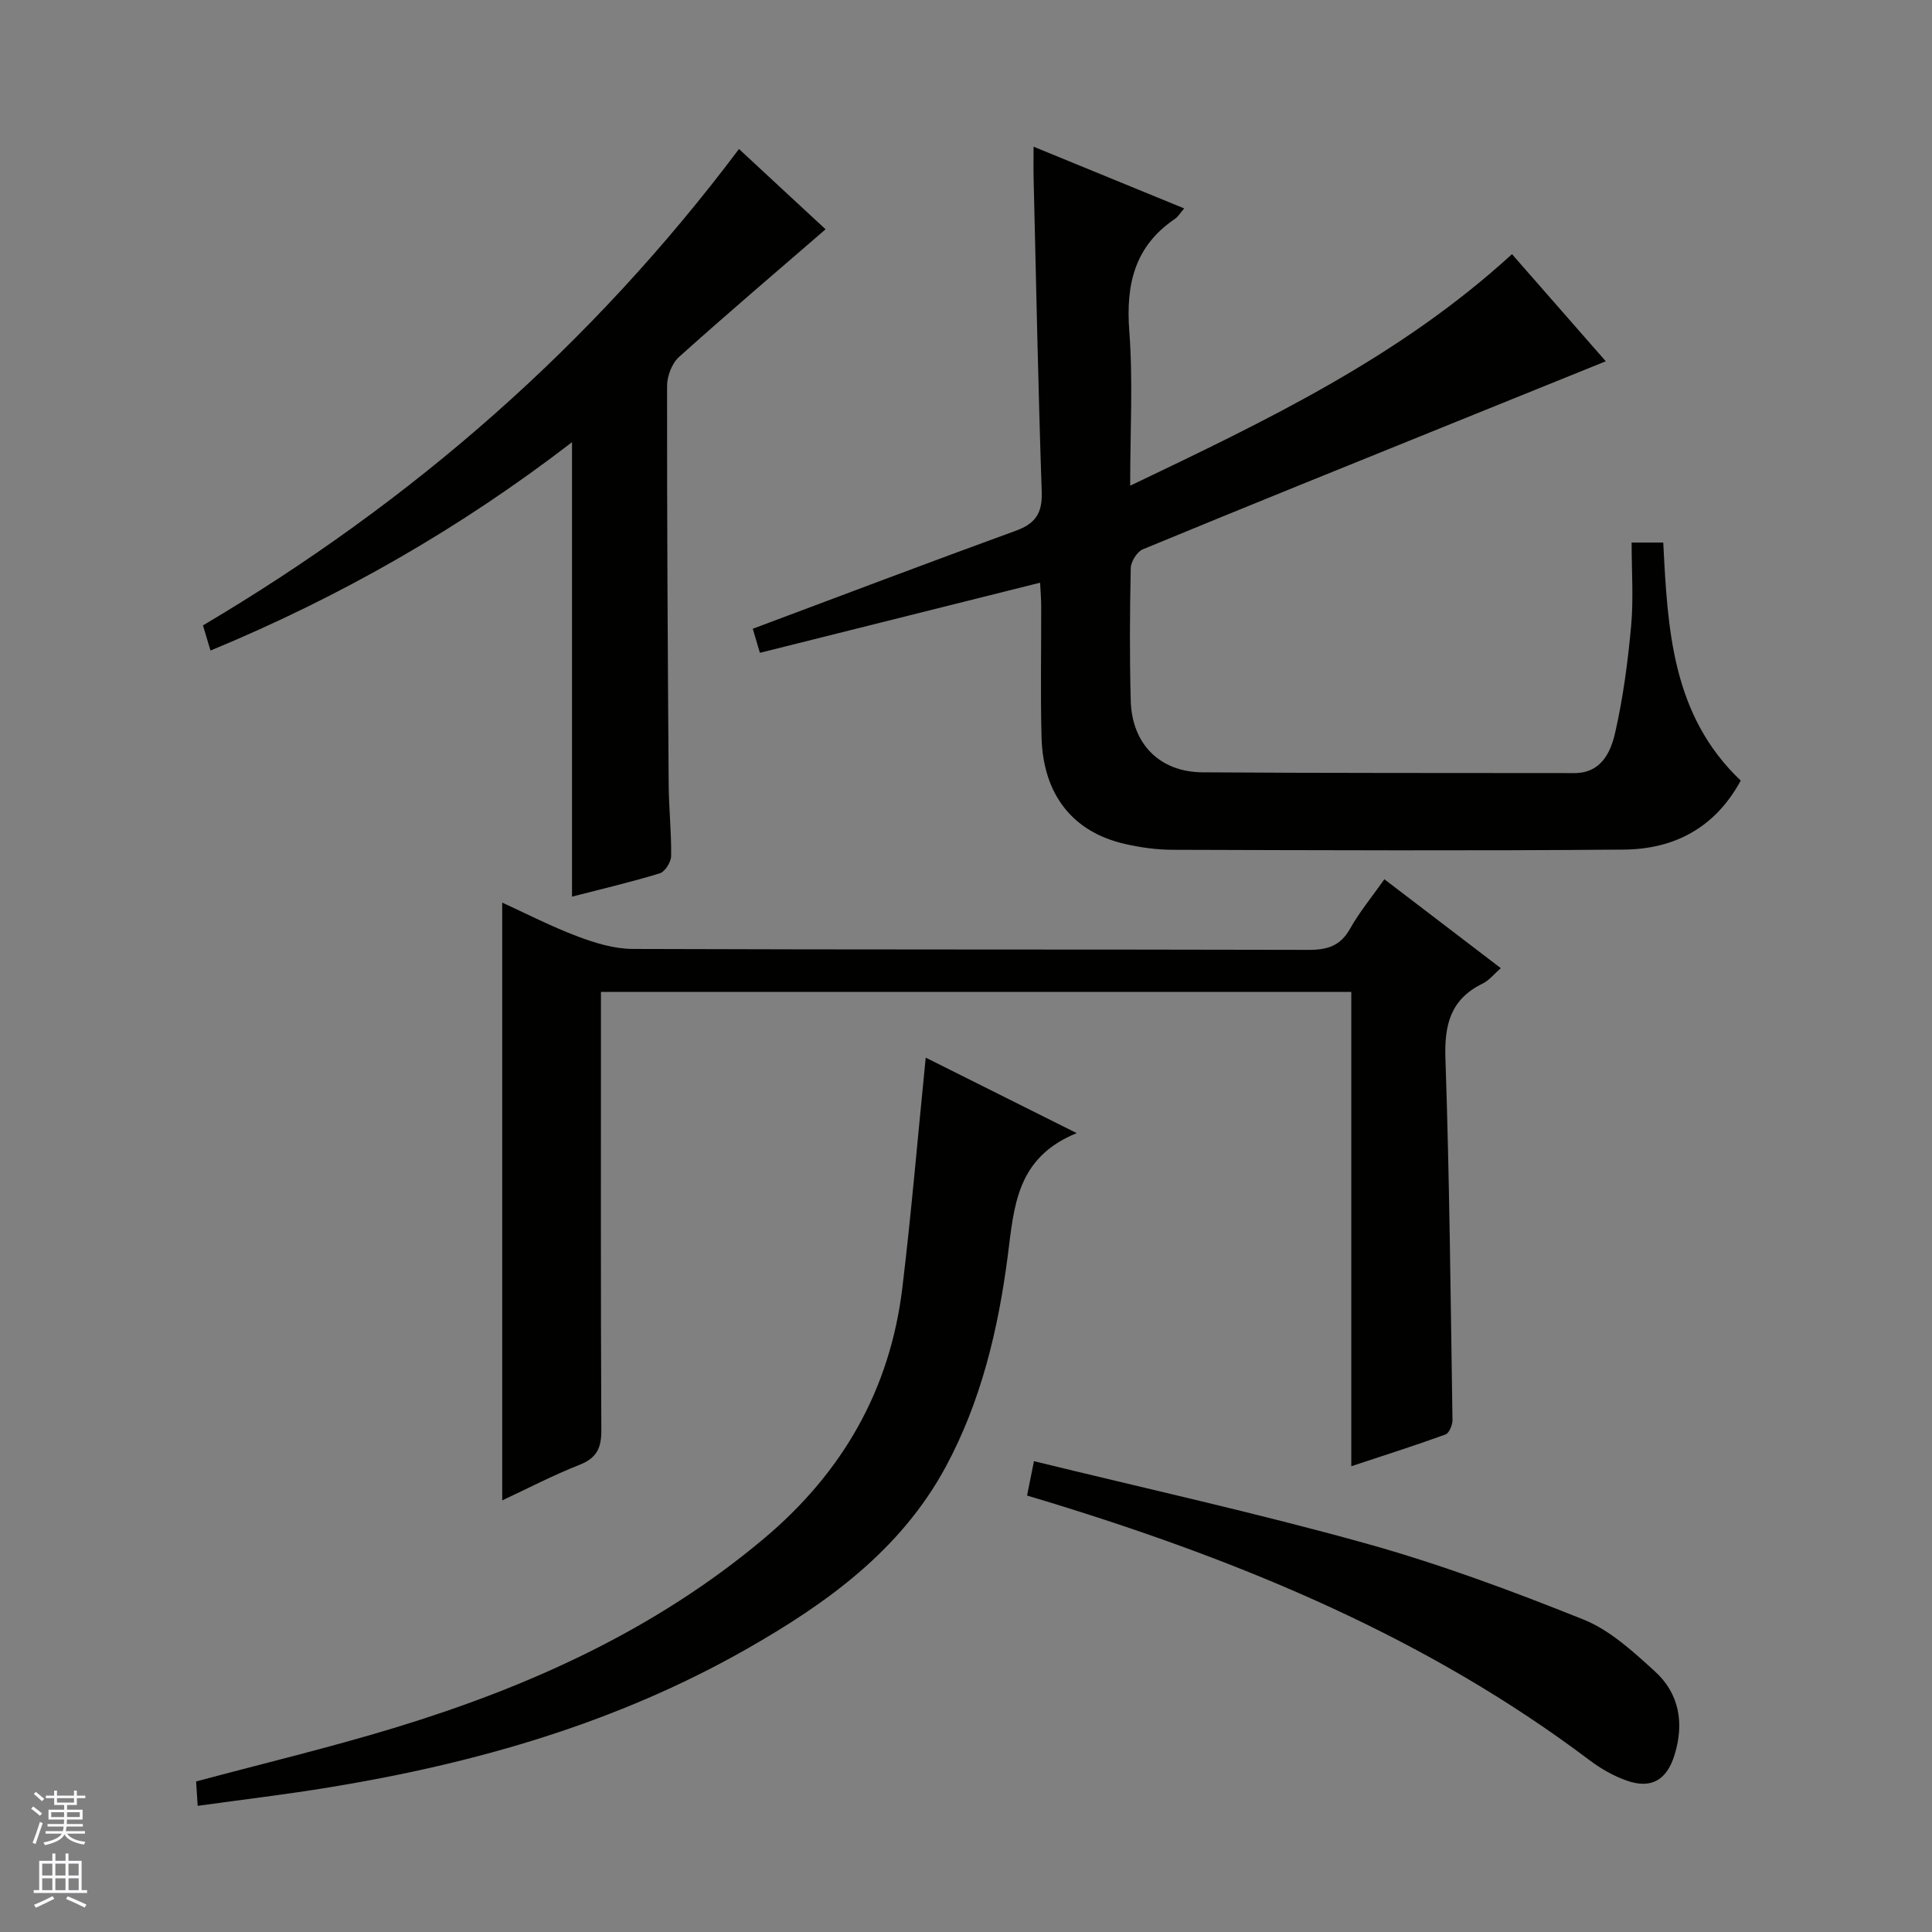
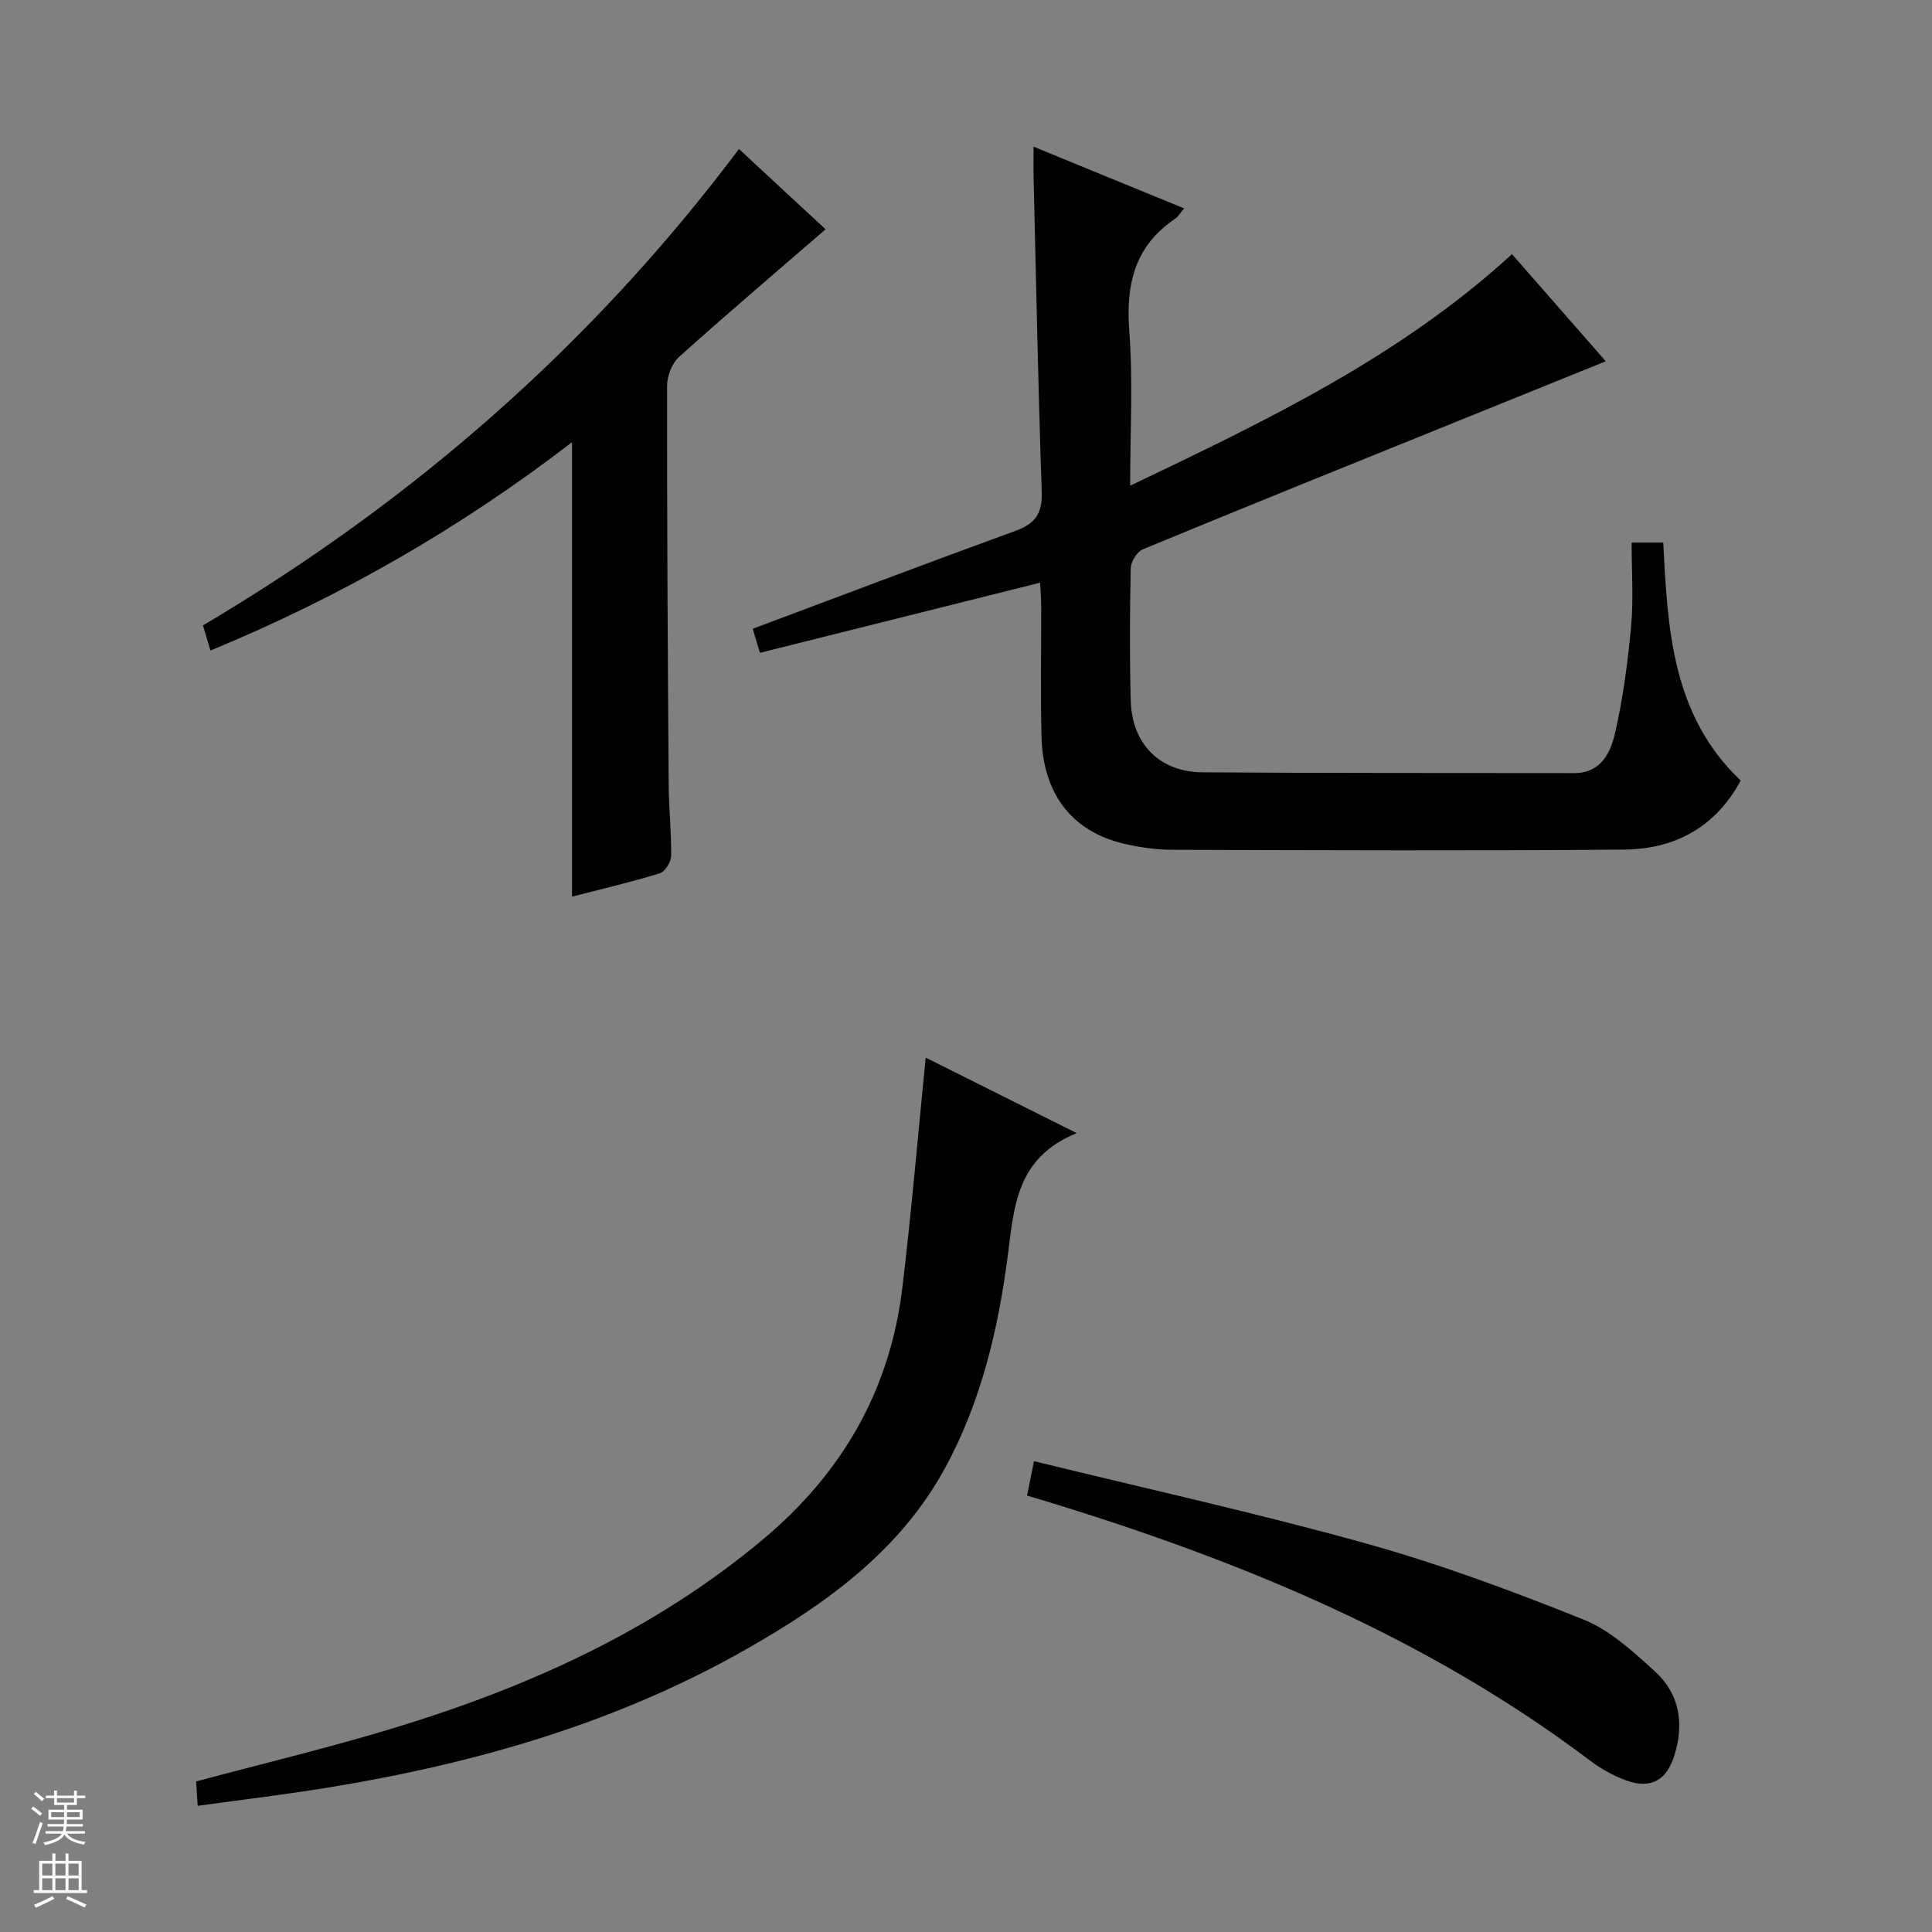
<svg xmlns="http://www.w3.org/2000/svg" enable-background="new 0 0 400 400" viewBox="0 0 400 400">
  <rect x="0" y="0" width="400" height="400" fill="#808080" stroke="none" />
  <g fill="#010100">
    <path d="m215.34 120.64c-19.57 4.9-38.65 9.67-58.01 14.52-.61-2.06-1.12-3.75-1.48-4.98 18.41-6.89 36.4-13.72 54.47-20.3 4.07-1.48 5.51-3.65 5.36-8.04-.74-21.61-1.16-43.24-1.68-64.86-.05-1.94-.01-3.88-.01-6.61 10.76 4.41 20.83 8.54 31.18 12.78-.82.95-1.25 1.72-1.9 2.16-8.38 5.66-10.2 13.6-9.46 23.27.78 10.26.18 20.62.18 31.98 28.21-13.49 55.74-26.6 79.05-47.94 6.32 7.22 12.73 14.54 19.42 22.18-10.62 4.29-20.73 8.38-30.84 12.47-21.69 8.78-43.39 17.52-65.01 26.46-1.2.5-2.47 2.54-2.5 3.89-.2 9.16-.25 18.33 0 27.48.25 8.93 5.99 14.74 14.86 14.8 25.65.18 51.31.12 76.96.16 5.59.01 7.55-4.31 8.48-8.4 1.64-7.24 2.63-14.68 3.3-22.09.51-5.59.1-11.27.1-17.24h6.55c.91 17.79 1.74 35.72 16.04 49.28-5.31 9.79-13.77 14.2-24.2 14.29-31.15.26-62.31.13-93.46.04-3.3-.01-6.66-.48-9.88-1.22-10.8-2.48-16.9-10.23-17.22-22.07-.24-8.99-.05-17.99-.07-26.99.01-1.59-.14-3.19-.23-5.02z" />
-     <path d="m286.62 182.04c8.24 6.29 16.03 12.24 24.11 18.41-1.37 1.18-2.41 2.53-3.79 3.2-6.6 3.23-7.92 8.47-7.68 15.47.84 24.94 1.08 49.9 1.46 74.86.02 1.03-.68 2.73-1.44 3.01-6.21 2.26-12.51 4.26-19.51 6.58 0-33.08 0-65.47 0-98.21-51.94 0-103.31 0-155.35 0v5.81c0 28.32-.06 56.64.08 84.95.02 3.65-.94 5.74-4.5 7.15-5.55 2.18-10.87 4.97-16.02 7.37 0-41.12 0-82.21 0-123.76 4.98 2.27 10.19 4.96 15.64 7.01 3.63 1.37 7.59 2.57 11.41 2.58 46.64.17 93.28.07 139.92.19 3.88.01 6.56-.82 8.56-4.37 1.94-3.45 4.51-6.56 7.11-10.25z" />
    <path d="m118.43 91.55c-23.16 17.83-47.88 31.98-74.85 43.14-.57-1.91-1.06-3.54-1.56-5.21 43.34-25.64 80.44-57.97 110.98-98.63 3 2.78 6.22 5.77 9.45 8.77 3.16 2.93 6.33 5.86 8.48 7.85-10.17 8.8-20.38 17.48-30.34 26.43-1.47 1.32-2.48 3.96-2.48 5.99-.03 27.47.14 54.95.33 82.42.03 4.98.58 9.96.51 14.93-.02 1.24-1.26 3.24-2.34 3.57-6 1.84-12.12 3.26-18.18 4.83 0-31.4 0-62.43 0-94.09z" />
    <path d="m40.93 373.88c-.14-2.22-.24-3.66-.33-5.05 13.81-3.7 27.48-6.97 40.91-11.05 27.87-8.47 54.09-20.27 76.67-39.25 16.3-13.7 26.12-30.86 28.65-51.97 1.88-15.64 3.2-31.35 4.83-47.59 9.77 4.88 19.76 9.88 31.26 15.63-12.56 5.11-12.96 15.27-14.28 25.44-1.97 15.17-5.5 30.08-12.86 43.69-9.31 17.21-24.51 28.16-41.02 37.58-26.91 15.35-56.15 23.76-86.51 28.73-8.84 1.46-17.74 2.51-27.32 3.84z" />
    <path d="m212.64 309.64c.46-2.31.87-4.35 1.43-7.12 23.2 5.68 46.14 10.74 68.74 17.04 15.29 4.26 30.26 9.83 45.01 15.74 5.5 2.2 10.3 6.64 14.8 10.73 5.09 4.62 6.11 10.78 4.06 17.36-1.6 5.15-4.81 7.05-9.88 5.27-2.77-.97-5.45-2.52-7.8-4.3-33.53-25.26-71.59-40.99-111.34-53.21-1.55-.47-3.11-.93-5.02-1.51z" />
  </g>
  <path d="m6.45 374.46.42-.45c.65.47 1.27.95 1.85 1.44l-.45.49c-.66-.56-1.26-1.06-1.83-1.48m.93 7.33-.63-.26c.55-1.36 1.05-2.8 1.52-4.33.19.1.38.19.59.27-.46 1.29-.95 2.73-1.48 4.32m-.38-10.38.44-.42c.43.34 1.01.82 1.74 1.44l-.49.49c-.53-.51-1.09-1.01-1.69-1.51m2.5.35h1.72v-1.04h.59v1.04h3.52v-1.04h.59v1.04h1.75v.53h-1.75v1.42h-2.03v.97h3.22v2.03h-3.24c0 .35-.01.66-.03.93h3.32v.53h-3.37c-.03.27-.08.58-.15.94h3.96v.53h-3.71c.67.92 1.93 1.48 3.79 1.68-.13.24-.23.44-.29.59-2.13-.38-3.48-1.08-4.04-2.12-.43.97-1.77 1.72-4.03 2.23-.09-.19-.2-.37-.33-.55 2.1-.42 3.37-1.03 3.81-1.83h-3.36v-.53h3.58c.08-.29.13-.61.16-.94h-3.33v-.53h3.39c.02-.27.04-.58.04-.93h-3.23v-2.03h3.25v-.97h-2.07v-1.42h-1.73zm1.12 3.44v1h2.65c.01-.3.02-.44.01-.4v-.25-.35zm1.19-2h3.52v-.91h-3.52zm4.71 2h-2.63v.59c0 .15-.01.28-.01.4h2.64z" fill="#fafafc" />
  <path d="m13.55 383.74h.63v1.52h2.72v6.07h1.13v.6h-11.05v-.6h1.13v-6.07h2.73v-1.52h.63v1.52h2.1v-1.52zm-2.68 8.83.38.56c-1.24.63-2.53 1.25-3.85 1.85-.1-.21-.21-.42-.34-.63 1.36-.55 2.63-1.15 3.81-1.78m-2.13-4.27h2.1v-2.45h-2.1zm0 3.04h2.1v-2.46h-2.1zm2.72-3.04h2.1v-2.45h-2.1zm0 3.04h2.1v-2.46h-2.1zm6.07 3.6c-1.41-.71-2.7-1.3-3.86-1.78l.35-.56c1.45.62 2.75 1.19 3.88 1.72zm-1.25-9.09h-2.1v2.45h2.1zm-2.09 5.49h2.1v-2.46h-2.1z" fill="#fafafc" />
</svg>